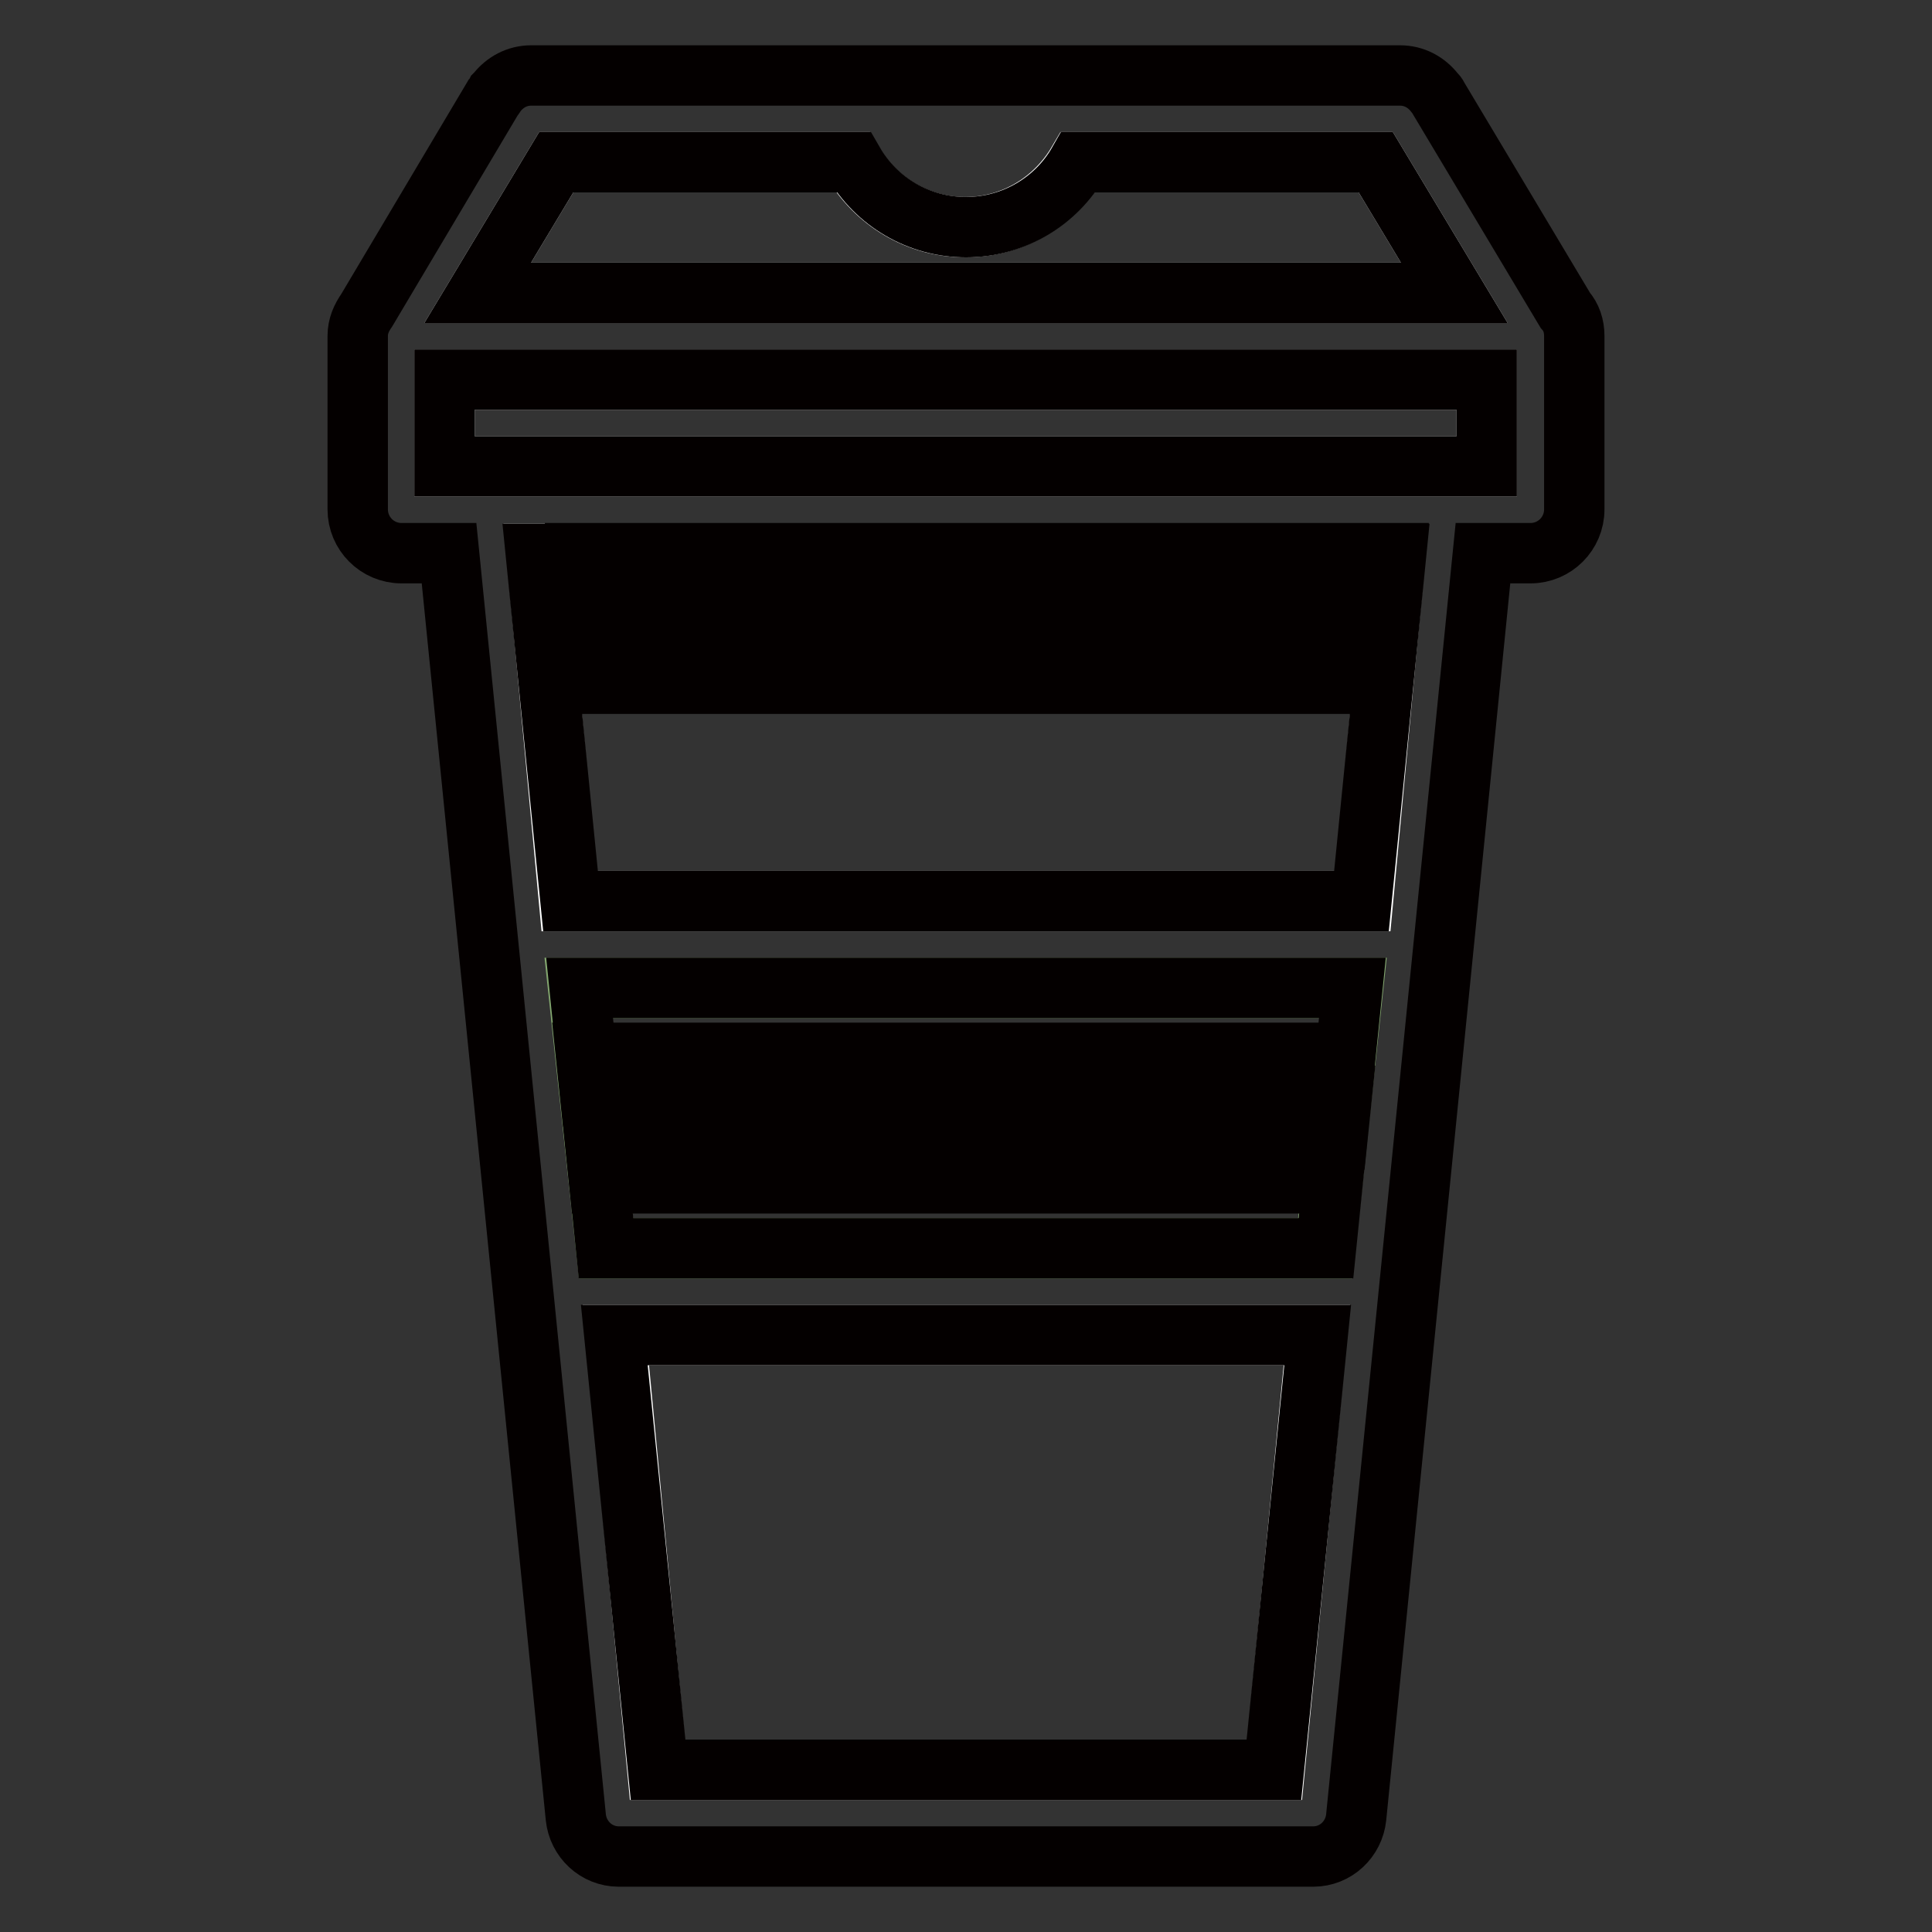
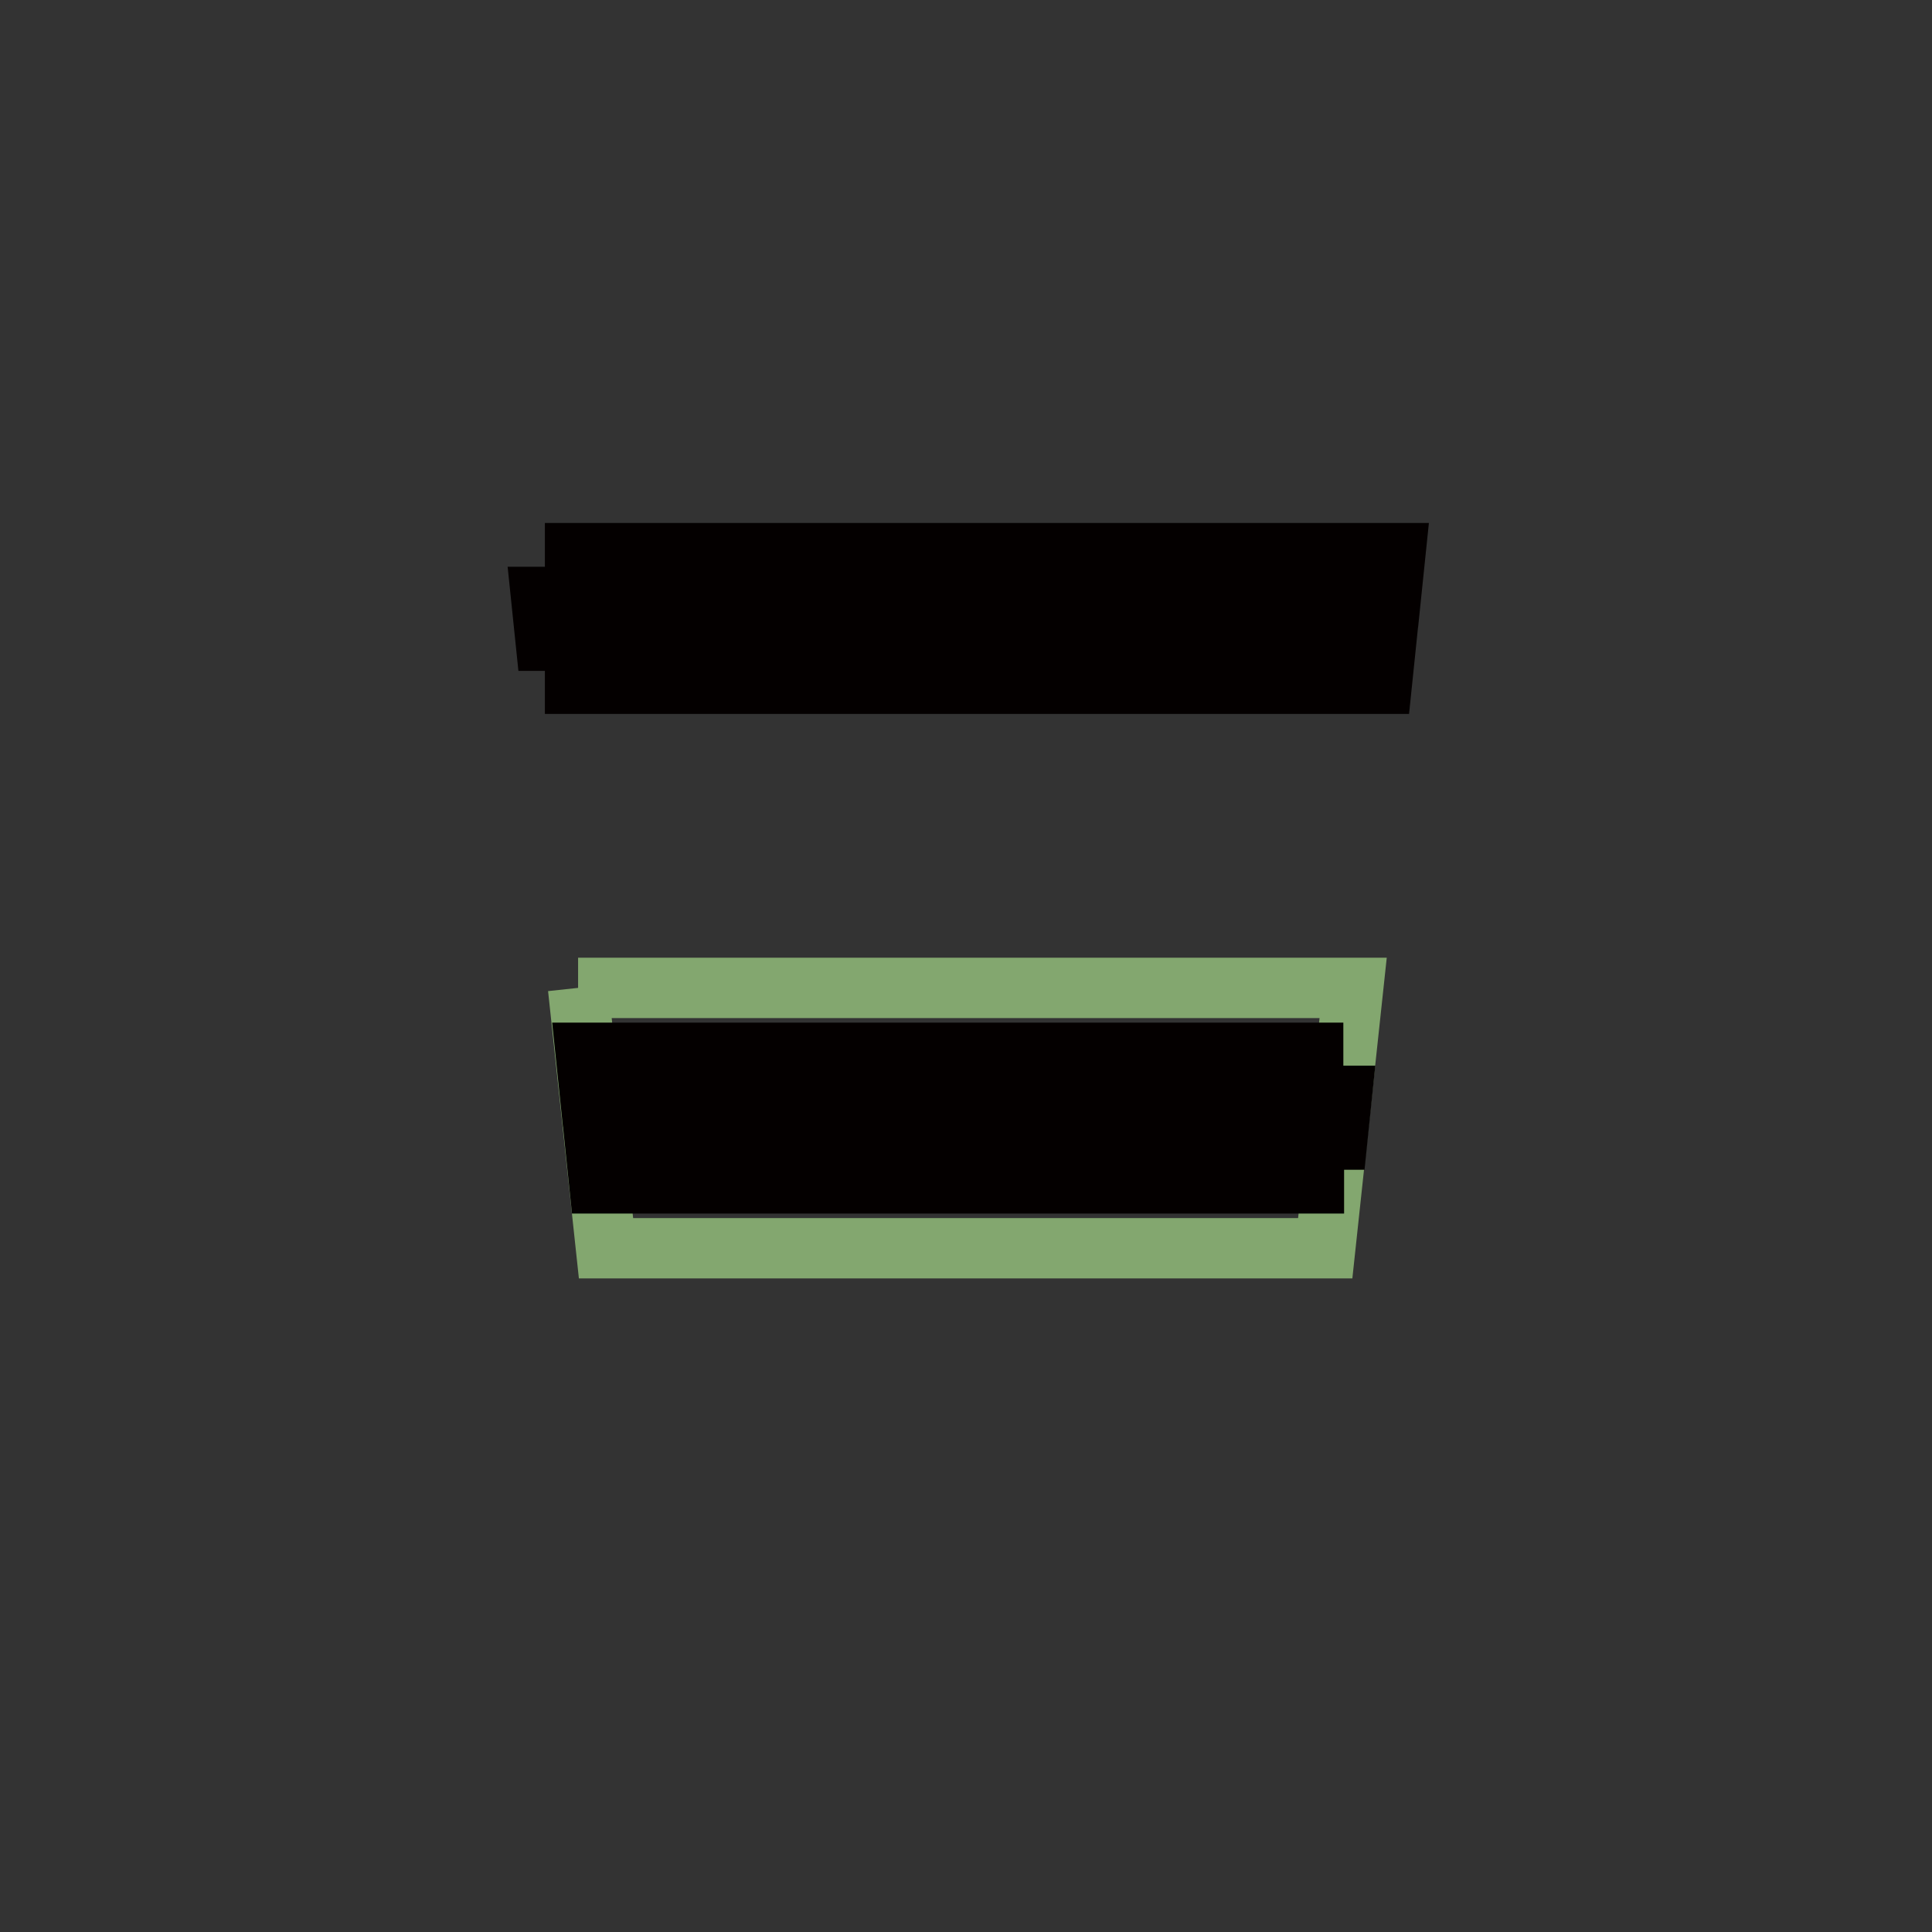
<svg xmlns="http://www.w3.org/2000/svg" version="1.1" x="0px" y="0px" viewBox="0 0 256 256" enable-background="new 0 0 256 256" xml:space="preserve">
  <rect x="0" y="0" width="256" height="256" fill="#333333" stroke="none" />
  <g>
-     <path stroke-width="8" fill-opacity="0" stroke="#ffffff" d="M87.1,234.5h81.8l5.6-57.6H81.6L87.1,234.5z M182.3,21.5h-39.5c-3,5.1-8.5,8.6-14.9,8.6 c-6.4,0-11.9-3.5-14.9-8.6H73.7L63.3,38.8h129.4L182.3,21.5z M58.9,61.8h138.1V50.3H58.9V61.8z M75.4,119.4h105.2l4.3-46H71.1 L75.4,119.4z" />
-     <path stroke-width="8" fill-opacity="0" stroke="#83a76f" d="M76.6,130.9l3.7,34.5h95.3l3.7-34.5H76.6z" />
+     <path stroke-width="8" fill-opacity="0" stroke="#83a76f" d="M76.6,130.9l3.7,34.5h95.3l3.7-34.5H76.6" />
    <path stroke-width="8" fill-opacity="0" stroke="#040000" d="M128,151h5.8v-5.8H128V151z M139.5,151h5.8v-5.8h-5.8V151L139.5,151z M139.5,139.5h-5.8v5.8h5.8V139.5z  M162.5,151h5.8v-5.8h-5.8V151z M162.5,139.5h-5.8v5.8h5.8V139.5L162.5,139.5z M151,139.5h-5.8v5.8h5.8V139.5z M151,151h5.8v-5.8 H151V151z M128,139.5h-5.8v5.8h5.8V139.5z M116.5,151h5.8v-5.8h-5.8V151z M133.8,156.8h5.8V151h-5.8V156.8z M99.2,156.8h5.8V151 h-5.8V156.8z M110.7,156.8h5.8V151h-5.8V156.8z M122.2,156.8h5.8V151h-5.8V156.8L122.2,156.8z M168.3,156.8h5.8V151h-5.8V156.8z  M145.3,156.8h5.8V151h-5.8V156.8L145.3,156.8z M156.8,156.8h5.8V151h-5.8V156.8L156.8,156.8z M93.5,151h5.8v-5.8h-5.8V151z  M105,151h5.8v-5.8H105V151z M105,139.5h-5.8v5.8h5.8V139.5z M93.5,139.5h-5.8v5.8h5.8V139.5z M87.7,156.8h5.8V151h-5.8V156.8z  M82,151h5.8v-5.8H82V151z M79.4,156.8H82V151h-3.2L79.4,156.8z M77.6,139.5l0.6,5.8H82v-5.8H77.6z M116.5,139.5h-5.8v5.8h5.8 V139.5z M128,73.3h-5.8v5.8h5.8V73.3z M116.5,84.8h5.8v-5.8h-5.8V84.8z M128,84.8h5.8v-5.8H128V84.8z M139.5,73.3h-5.8v5.8h5.8 V73.3z M116.5,73.3h-5.8v5.8h5.8V73.3z M139.5,84.8h5.8v-5.8h-5.8V84.8L139.5,84.8z M105,73.3h-5.8v5.8h5.8V73.3z M105,84.8h5.8 v-5.8H105V84.8z M174,84.8h5.8v-5.8H174V84.8z M93.5,84.8h5.8v-5.8h-5.8V84.8z M174,73.3h-5.8v5.8h5.8V73.3z M151,73.3h-5.8v5.8 h5.8V73.3z M184.9,73.3h-5.1v5.8h4.5L184.9,73.3L184.9,73.3z M162.5,84.8h5.8v-5.8h-5.8V84.8z M151,84.8h5.8v-5.8H151V84.8z  M162.5,73.3h-5.8v5.8h5.8V73.3L162.5,73.3z M145.3,90.6h5.8v-5.8h-5.8V90.6z M156.8,90.6h5.8v-5.8h-5.8V90.6z M93.5,73.3h-5.8v5.8 h5.8V73.3z M133.8,90.6h5.8v-5.8h-5.8V90.6z M183.1,90.6l0.6-5.8h-3.9v5.8H183.1L183.1,90.6z M174,151h3.2l0.6-5.8H174V151L174,151 z M122.2,90.6h5.8v-5.8h-5.8V90.6L122.2,90.6z M168.3,90.6h5.8v-5.8h-5.8V90.6z M174,139.5h-5.8v5.8h5.8V139.5z M82,73.3h-5.8v5.8 H82V73.3L82,73.3z M82,84.8h5.8v-5.8H82V84.8z M110.7,90.6h5.8v-5.8h-5.8V90.6z M71.7,79.1l0.6,5.8h3.9v-5.8H71.7z M76.2,90.6H82 v-5.8h-5.8V90.6z M99.2,90.6h5.8v-5.8h-5.8V90.6z M87.7,90.6h5.8v-5.8h-5.8V90.6z" />
-     <path stroke-width="8" fill-opacity="0" stroke="#040000" d="M208.6,44.5c0-1.3-0.4-2.5-1.2-3.4l0,0L190.6,13c-0.1-0.2-0.2-0.4-0.4-0.6l-0.1-0.1l0,0 c-1.1-1.4-2.7-2.3-4.6-2.3H70.4c-1.9,0-3.5,0.9-4.6,2.3l0,0l-0.1,0.1c-0.1,0.2-0.2,0.4-0.4,0.6L48.6,41.1l0,0 c-0.7,1-1.2,2.1-1.2,3.4v23c0,3.2,2.6,5.8,5.8,5.8h6.3l16.8,167.5l0,0c0.3,2.9,2.7,5.2,5.7,5.2H174c3,0,5.4-2.3,5.7-5.2l0,0 l16.8-167.5h6.3c3.2,0,5.8-2.6,5.8-5.8V44.5L208.6,44.5z M168.8,234.5H87.2l-5.8-57.6h93.2L168.8,234.5z M73.7,21.5h39.4 c3,5.2,8.6,8.6,14.9,8.6c6.4,0,12-3.5,14.9-8.6h39.4l10.4,17.3H63.3L73.7,21.5z M80.3,165.4l-3.5-34.5h102.4l-3.5,34.5H80.3z  M75.6,119.4l-4.6-46H185l-4.6,46H75.6z M58.9,50.3h138.1v11.5H58.9V50.3z" />
  </g>
</svg>